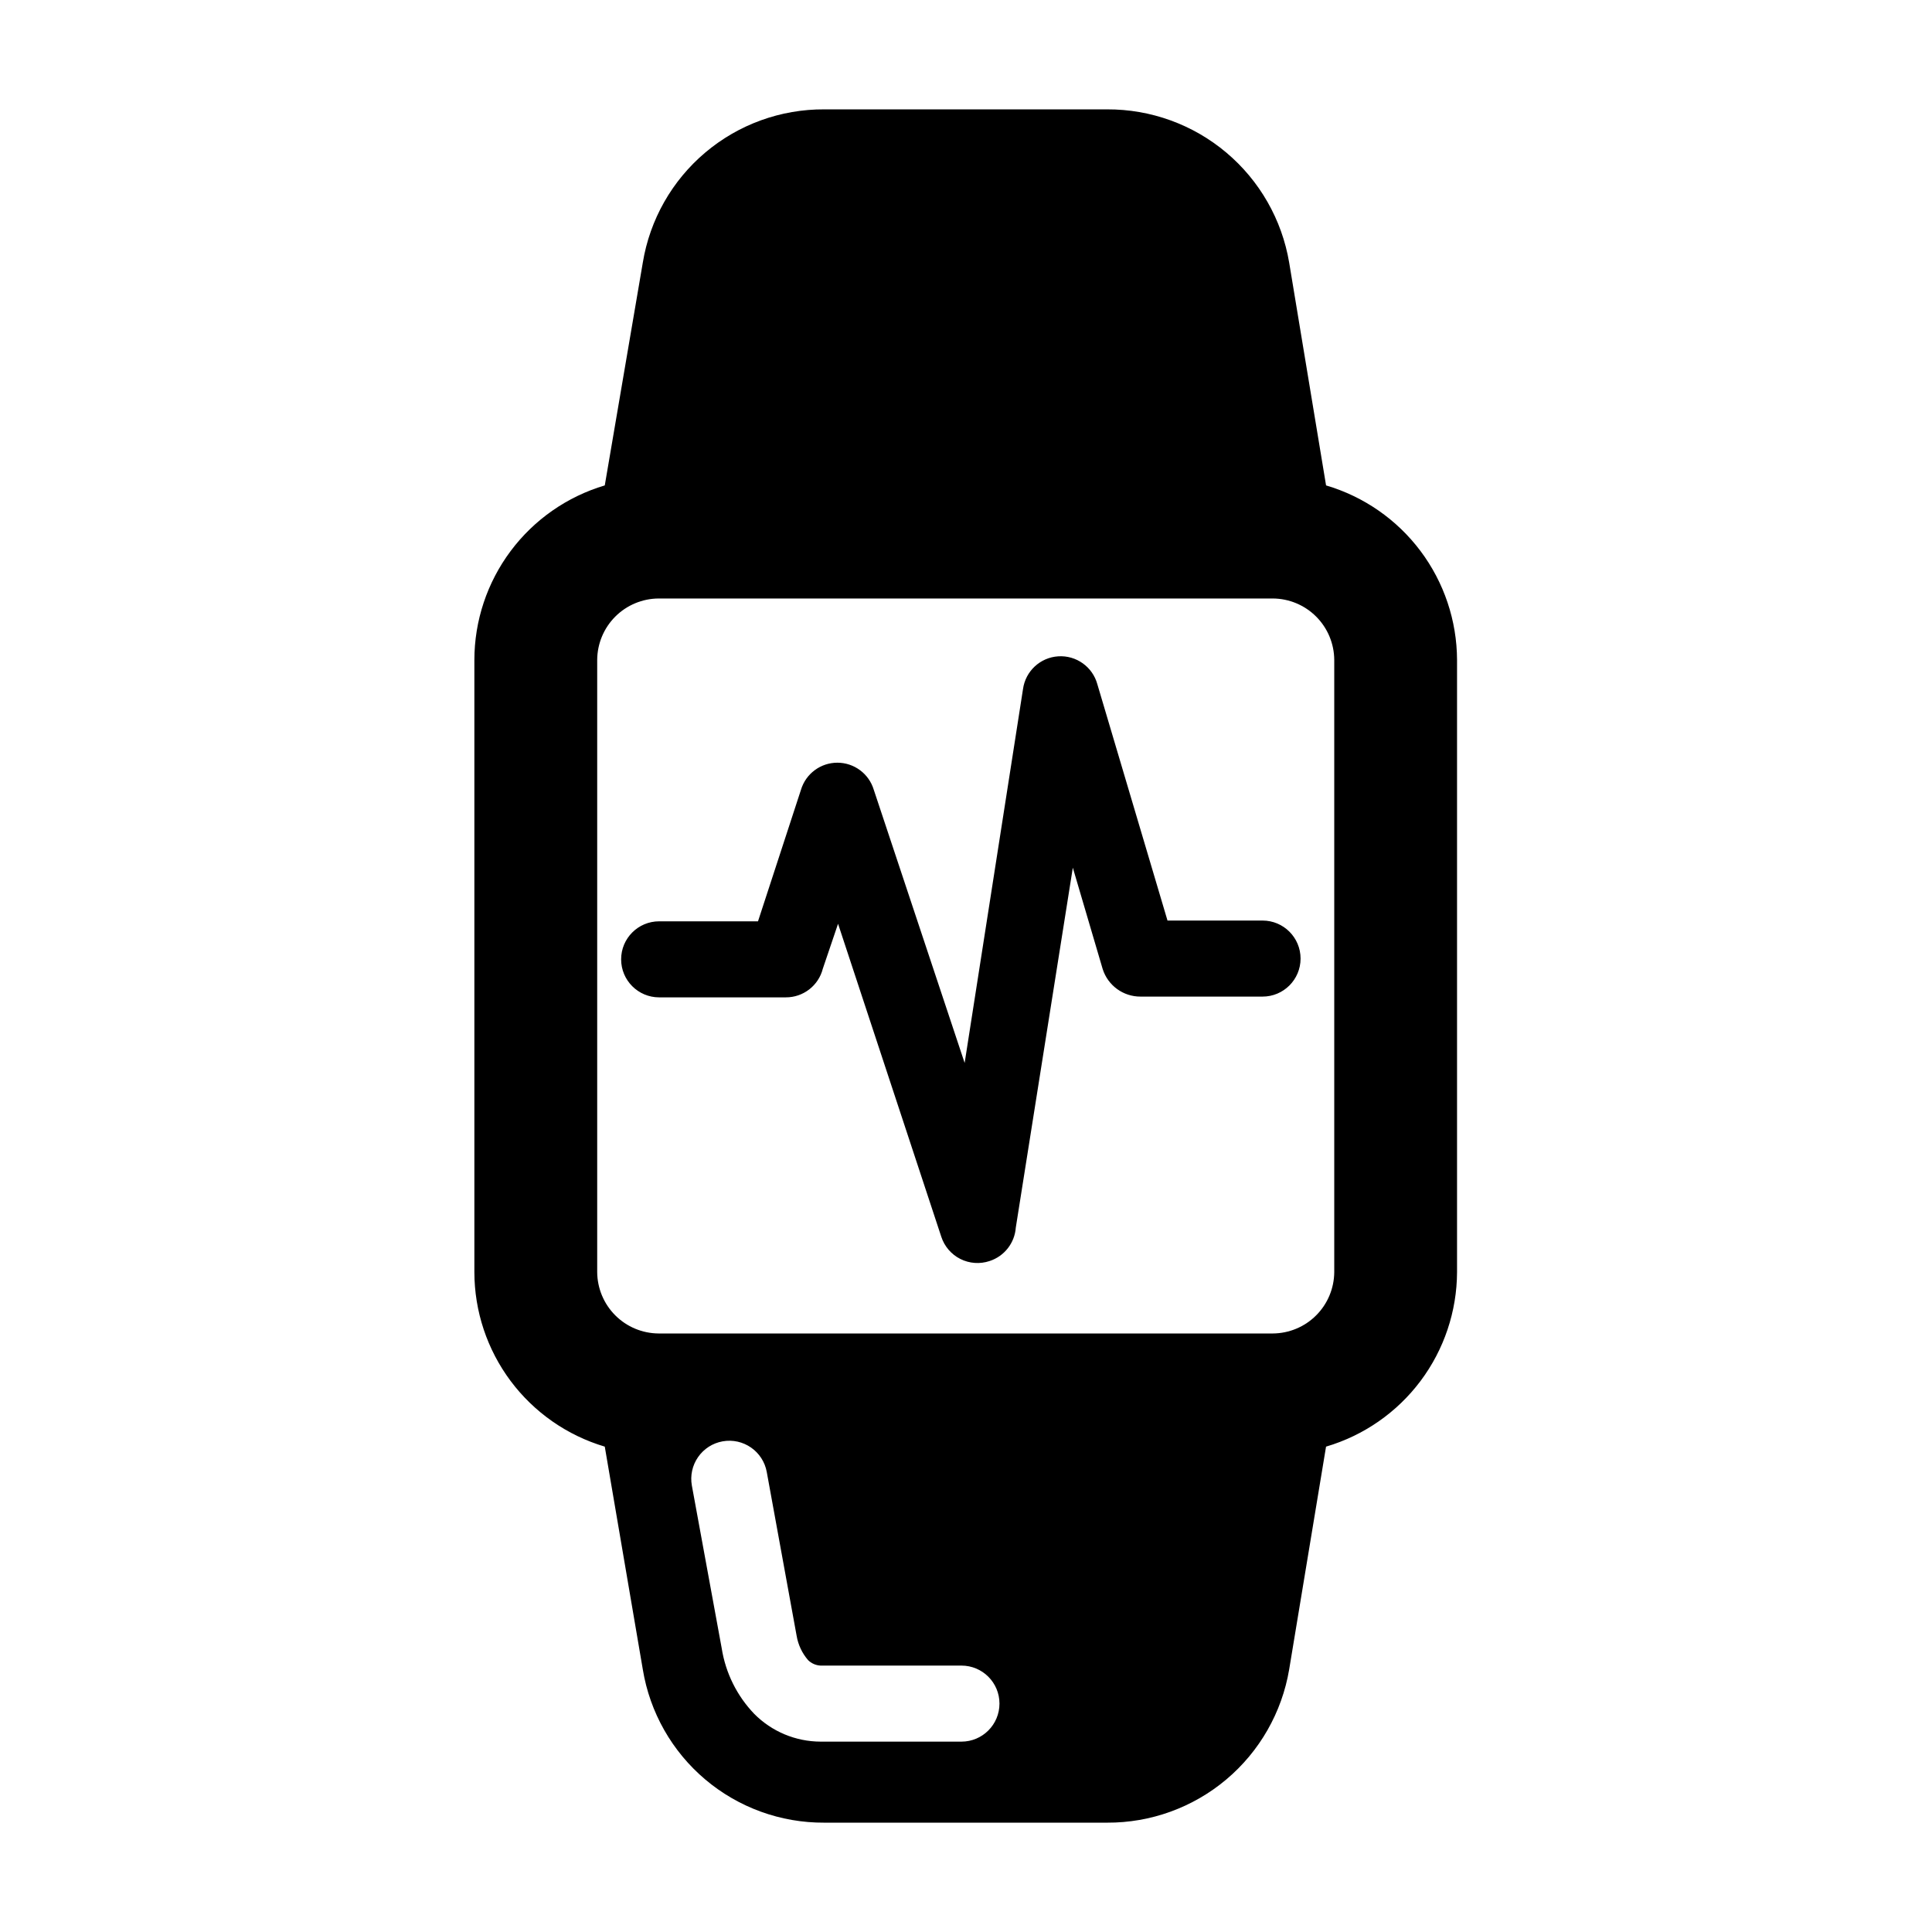
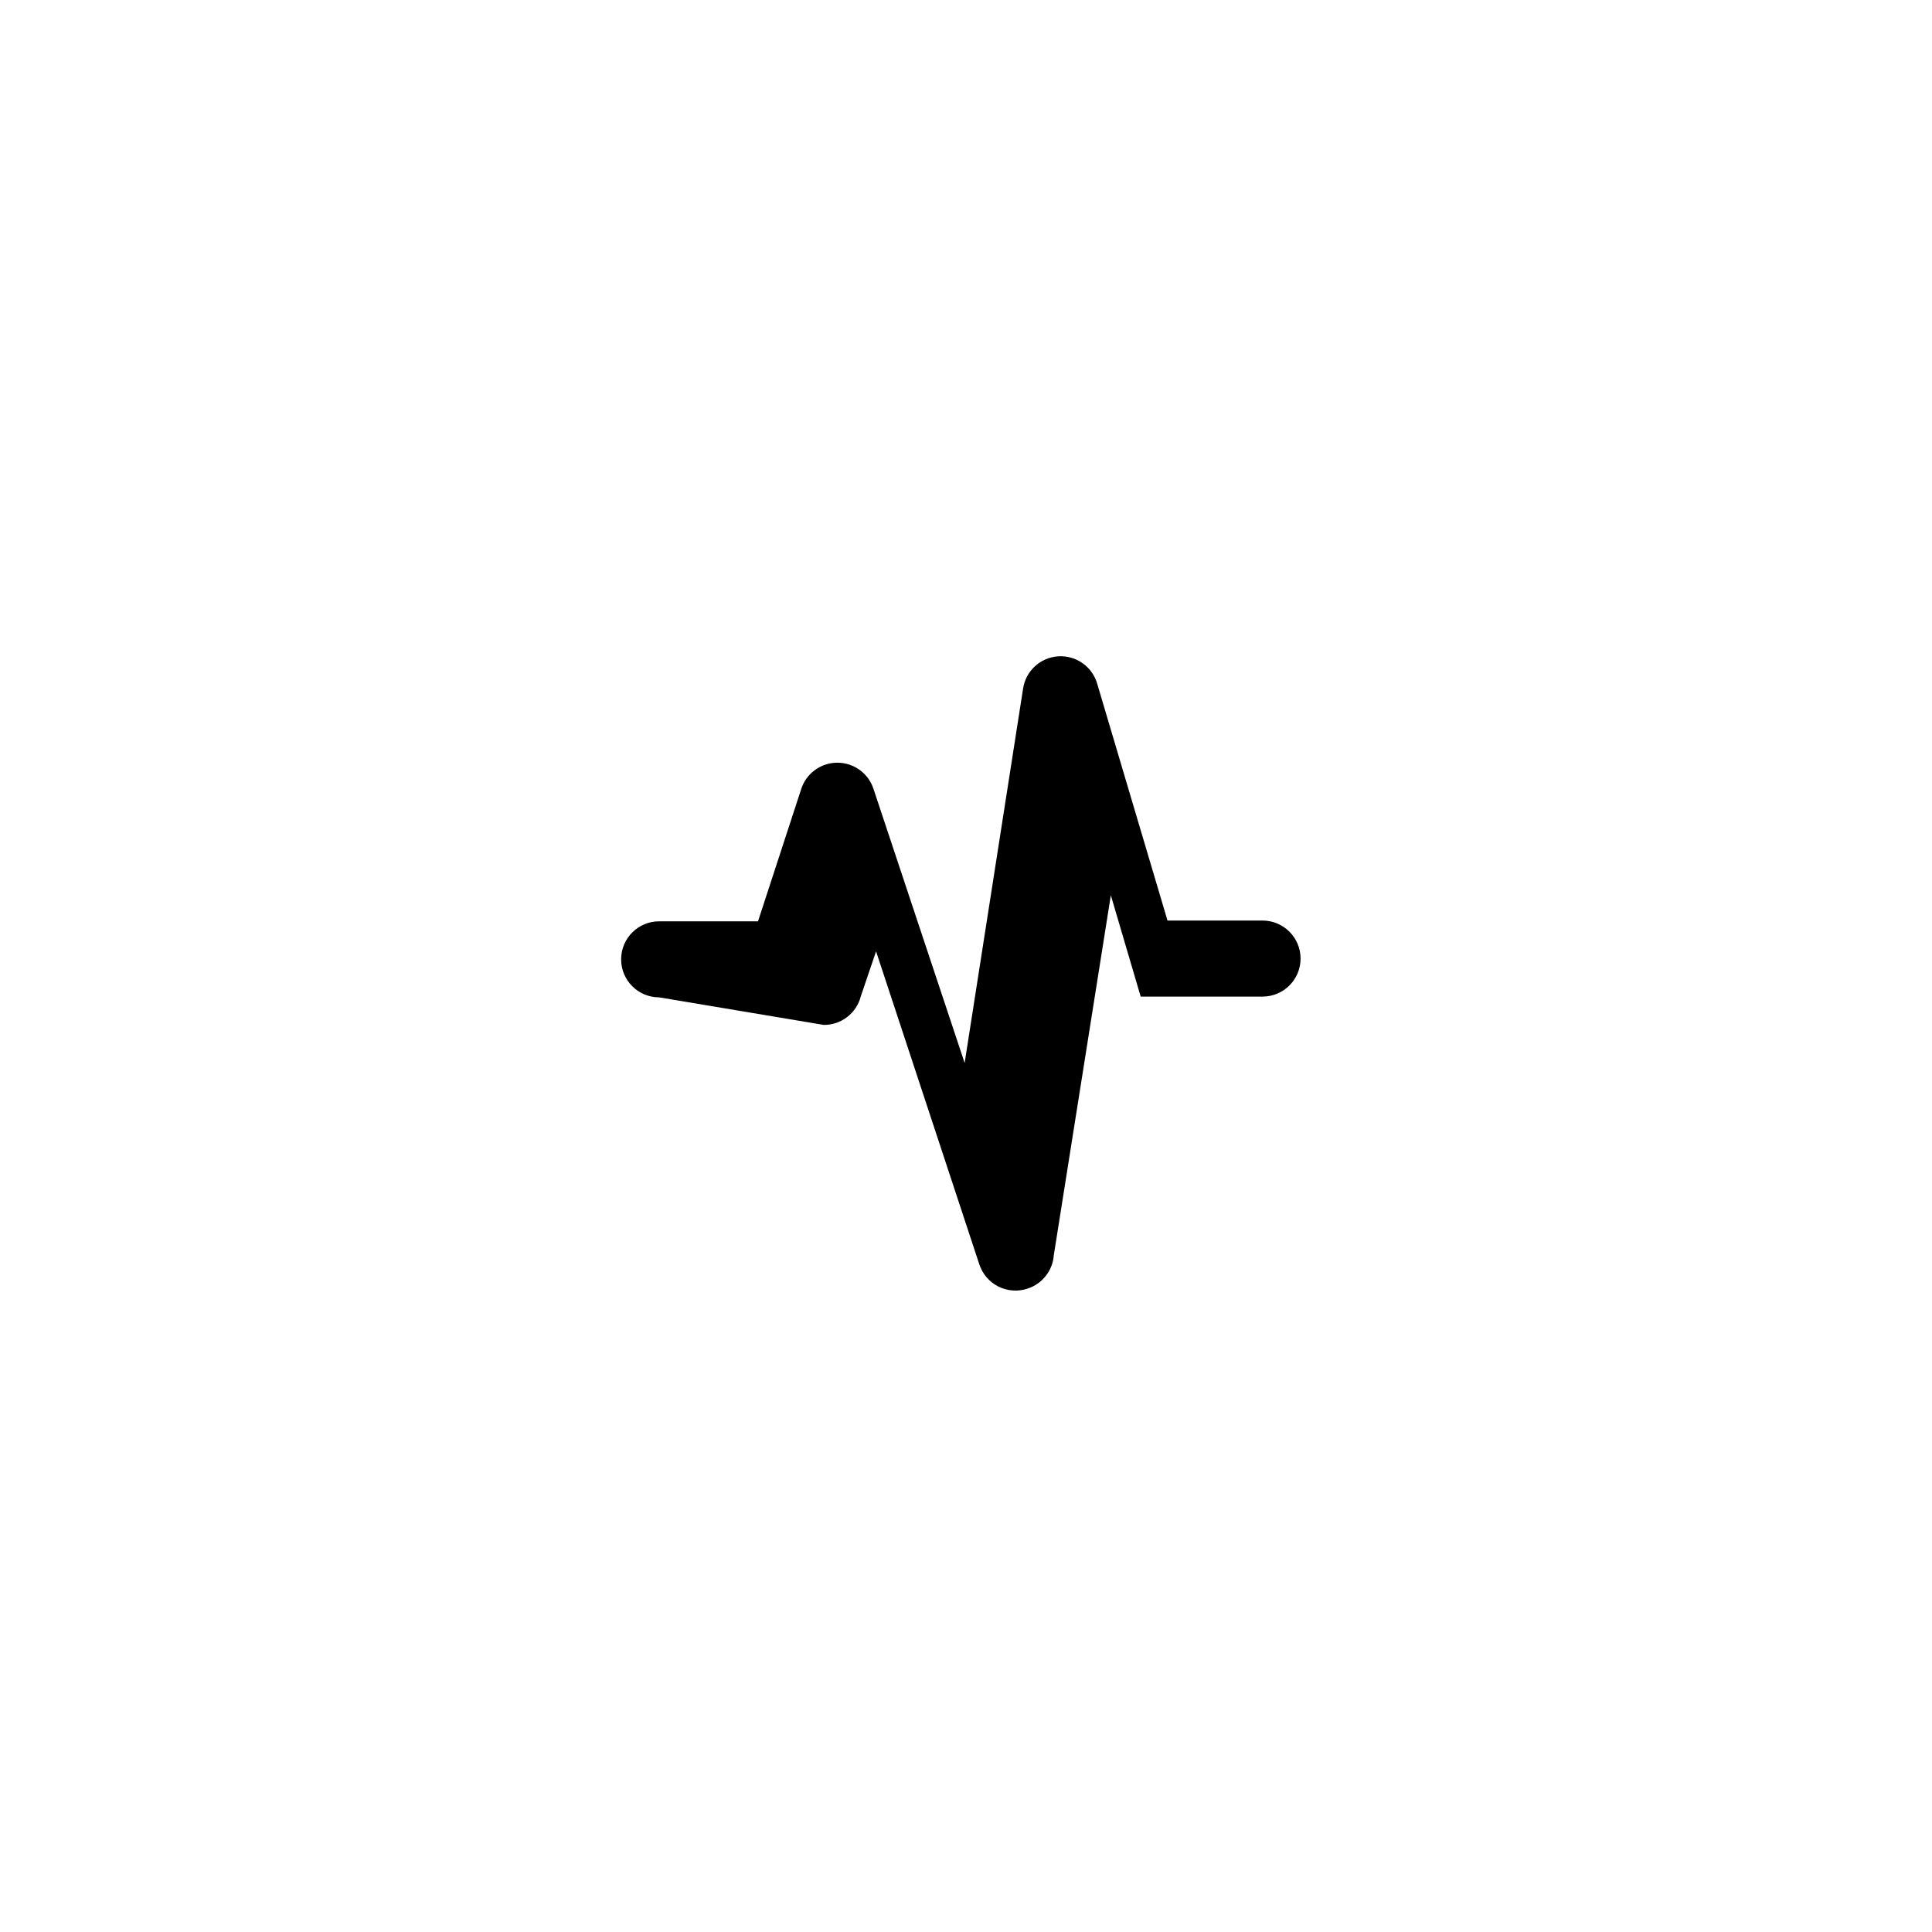
<svg xmlns="http://www.w3.org/2000/svg" fill="#000000" width="800px" height="800px" version="1.1" viewBox="144 144 512 512">
  <g>
-     <path d="m497.59 481.11c-0.027 4.305-1.75 8.43-4.797 11.477-3.043 3.047-7.168 4.769-11.477 4.797h-162.78c-4.305-0.027-8.43-1.75-11.477-4.797-3.047-3.047-4.769-7.172-4.797-11.477v-162.23c0.027-4.309 1.75-8.434 4.797-11.48 3.047-3.043 7.172-4.769 11.477-4.793h162.78c4.309 0.023 8.434 1.75 11.477 4.793 3.047 3.047 4.769 7.172 4.797 11.48zm-170.24 56.578c-0.473-2.633 0.117-5.348 1.645-7.543 1.523-2.199 3.859-3.699 6.492-4.172 5.484-0.988 10.727 2.656 11.715 8.137l7.91 43.379c0.398 2.383 1.445 4.613 3.023 6.445 0.887 0.887 2.074 1.406 3.324 1.465h37.332c5.566 0 10.078 4.508 10.078 10.074 0 5.566-4.512 10.078-10.078 10.078h-37.332c-6.606-0.02-12.934-2.664-17.582-7.359-4.582-4.777-7.586-10.84-8.617-17.379zm168.07-265.05-9.777-59.047c-1.922-11.395-7.832-21.73-16.672-29.168-8.84-7.441-20.039-11.492-31.59-11.441h-74.918c-11.543-0.066-22.727 3.984-31.547 11.43-8.82 7.441-14.695 17.789-16.566 29.18l-10.078 59.047c-9.973 2.961-18.719 9.062-24.949 17.395-6.227 8.332-9.598 18.453-9.609 28.855v162.23c0.012 10.402 3.383 20.52 9.609 28.855 6.231 8.332 14.977 14.43 24.949 17.395l10.078 59.043c1.871 11.391 7.746 21.738 16.566 29.18 8.82 7.445 20.004 11.496 31.547 11.43h74.918c11.551 0.055 22.75-4 31.59-11.438 8.84-7.441 14.75-17.777 16.672-29.172l9.773-59.047 0.004 0.004c9.988-2.949 18.766-9.043 25.02-17.375 6.25-8.332 9.652-18.457 9.691-28.875v-162.23c-0.039-10.418-3.441-20.547-9.691-28.879-6.254-8.332-15.031-14.422-25.02-17.371z" />
-     <path d="m318.68 408.31c-5.566 0-10.074-4.512-10.074-10.078 0-5.562 4.508-10.074 10.074-10.074h26.199l11.387-34.863c1.281-4.258 5.199-7.172 9.645-7.172 4.445 0 8.367 2.914 9.648 7.172l24.082 72.395 15.469-99.098c0.664-4.738 4.562-8.355 9.336-8.66 4.773-0.305 9.102 2.785 10.363 7.398l18.59 62.625h25.191c5.562 0 10.074 4.512 10.074 10.078 0 5.562-4.512 10.074-10.074 10.074h-32.297c-4.598 0.039-8.684-2.922-10.074-7.305l-7.91-26.852-15.113 95.371c-0.293 4.094-3.047 7.602-6.953 8.867-2.551 0.855-5.34 0.656-7.746-0.555-2.402-1.211-4.223-3.336-5.051-5.894l-27.355-82.93-4.031 11.891c-1.137 4.496-5.191 7.633-9.824 7.609z" />
+     <path d="m318.68 408.31c-5.566 0-10.074-4.512-10.074-10.078 0-5.562 4.508-10.074 10.074-10.074h26.199l11.387-34.863c1.281-4.258 5.199-7.172 9.645-7.172 4.445 0 8.367 2.914 9.648 7.172l24.082 72.395 15.469-99.098c0.664-4.738 4.562-8.355 9.336-8.66 4.773-0.305 9.102 2.785 10.363 7.398l18.59 62.625h25.191c5.562 0 10.074 4.512 10.074 10.078 0 5.562-4.512 10.074-10.074 10.074h-32.297l-7.91-26.852-15.113 95.371c-0.293 4.094-3.047 7.602-6.953 8.867-2.551 0.855-5.34 0.656-7.746-0.555-2.402-1.211-4.223-3.336-5.051-5.894l-27.355-82.93-4.031 11.891c-1.137 4.496-5.191 7.633-9.824 7.609z" />
  </g>
</svg>